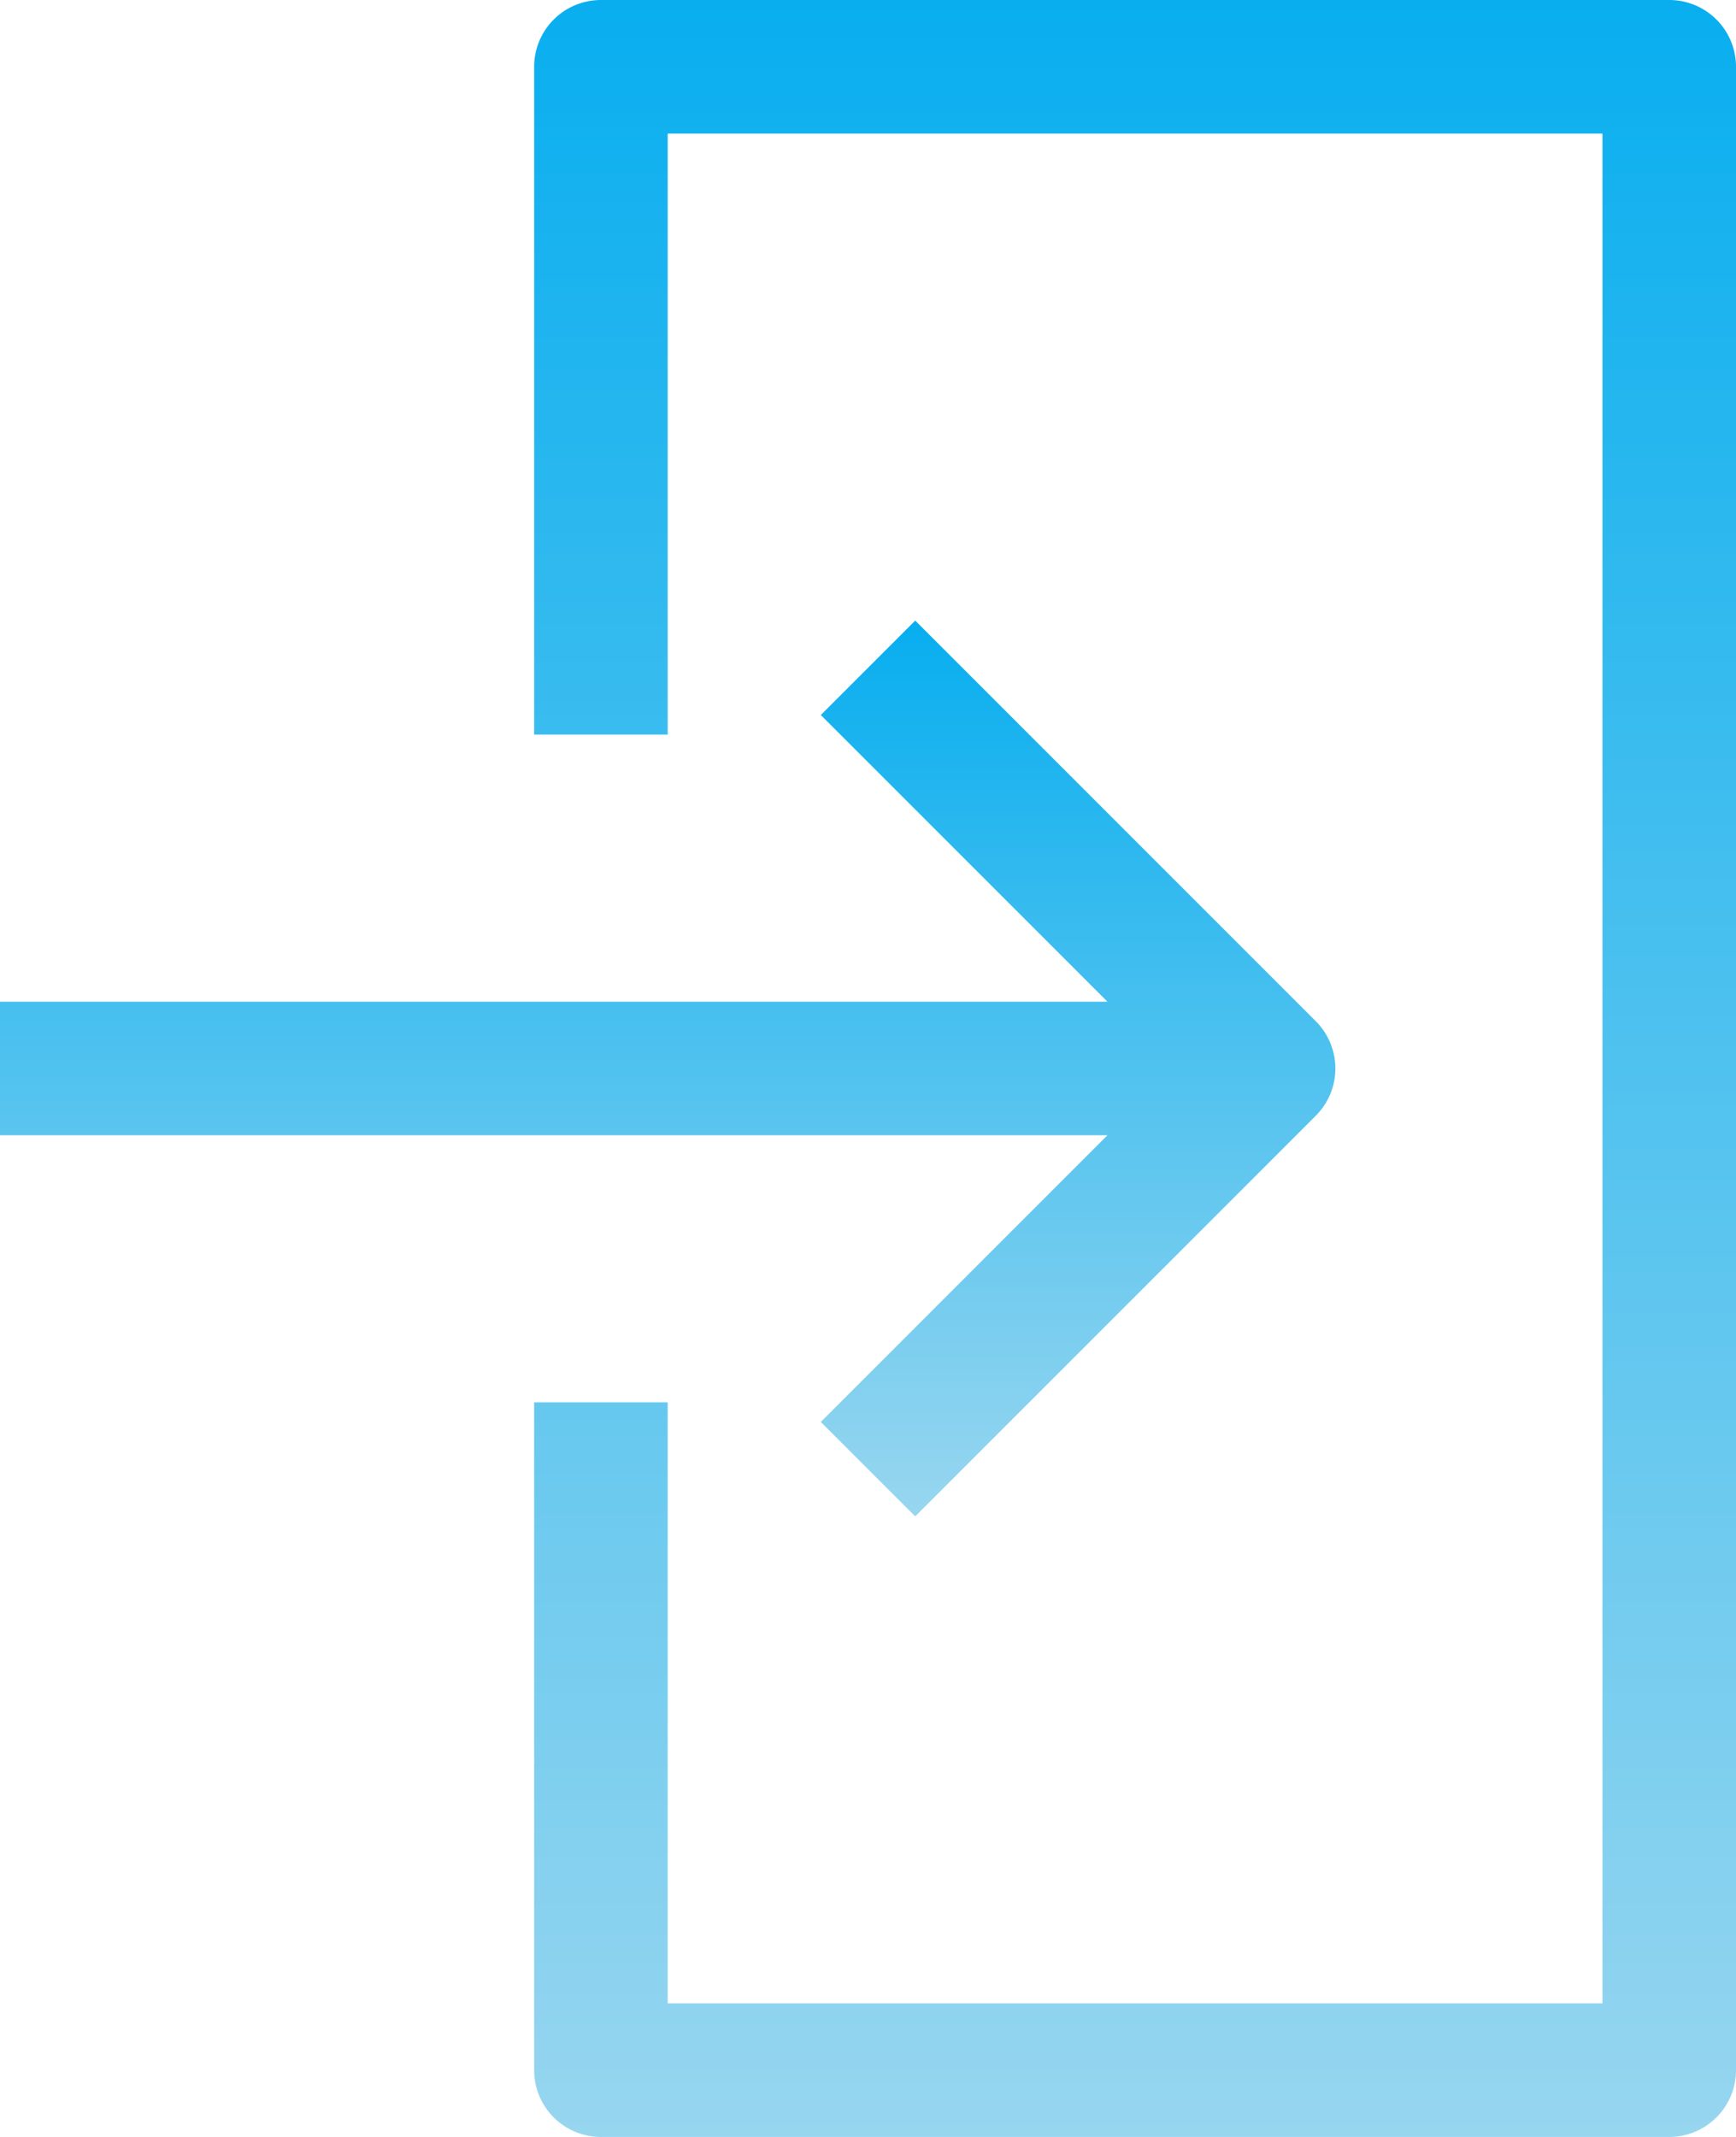
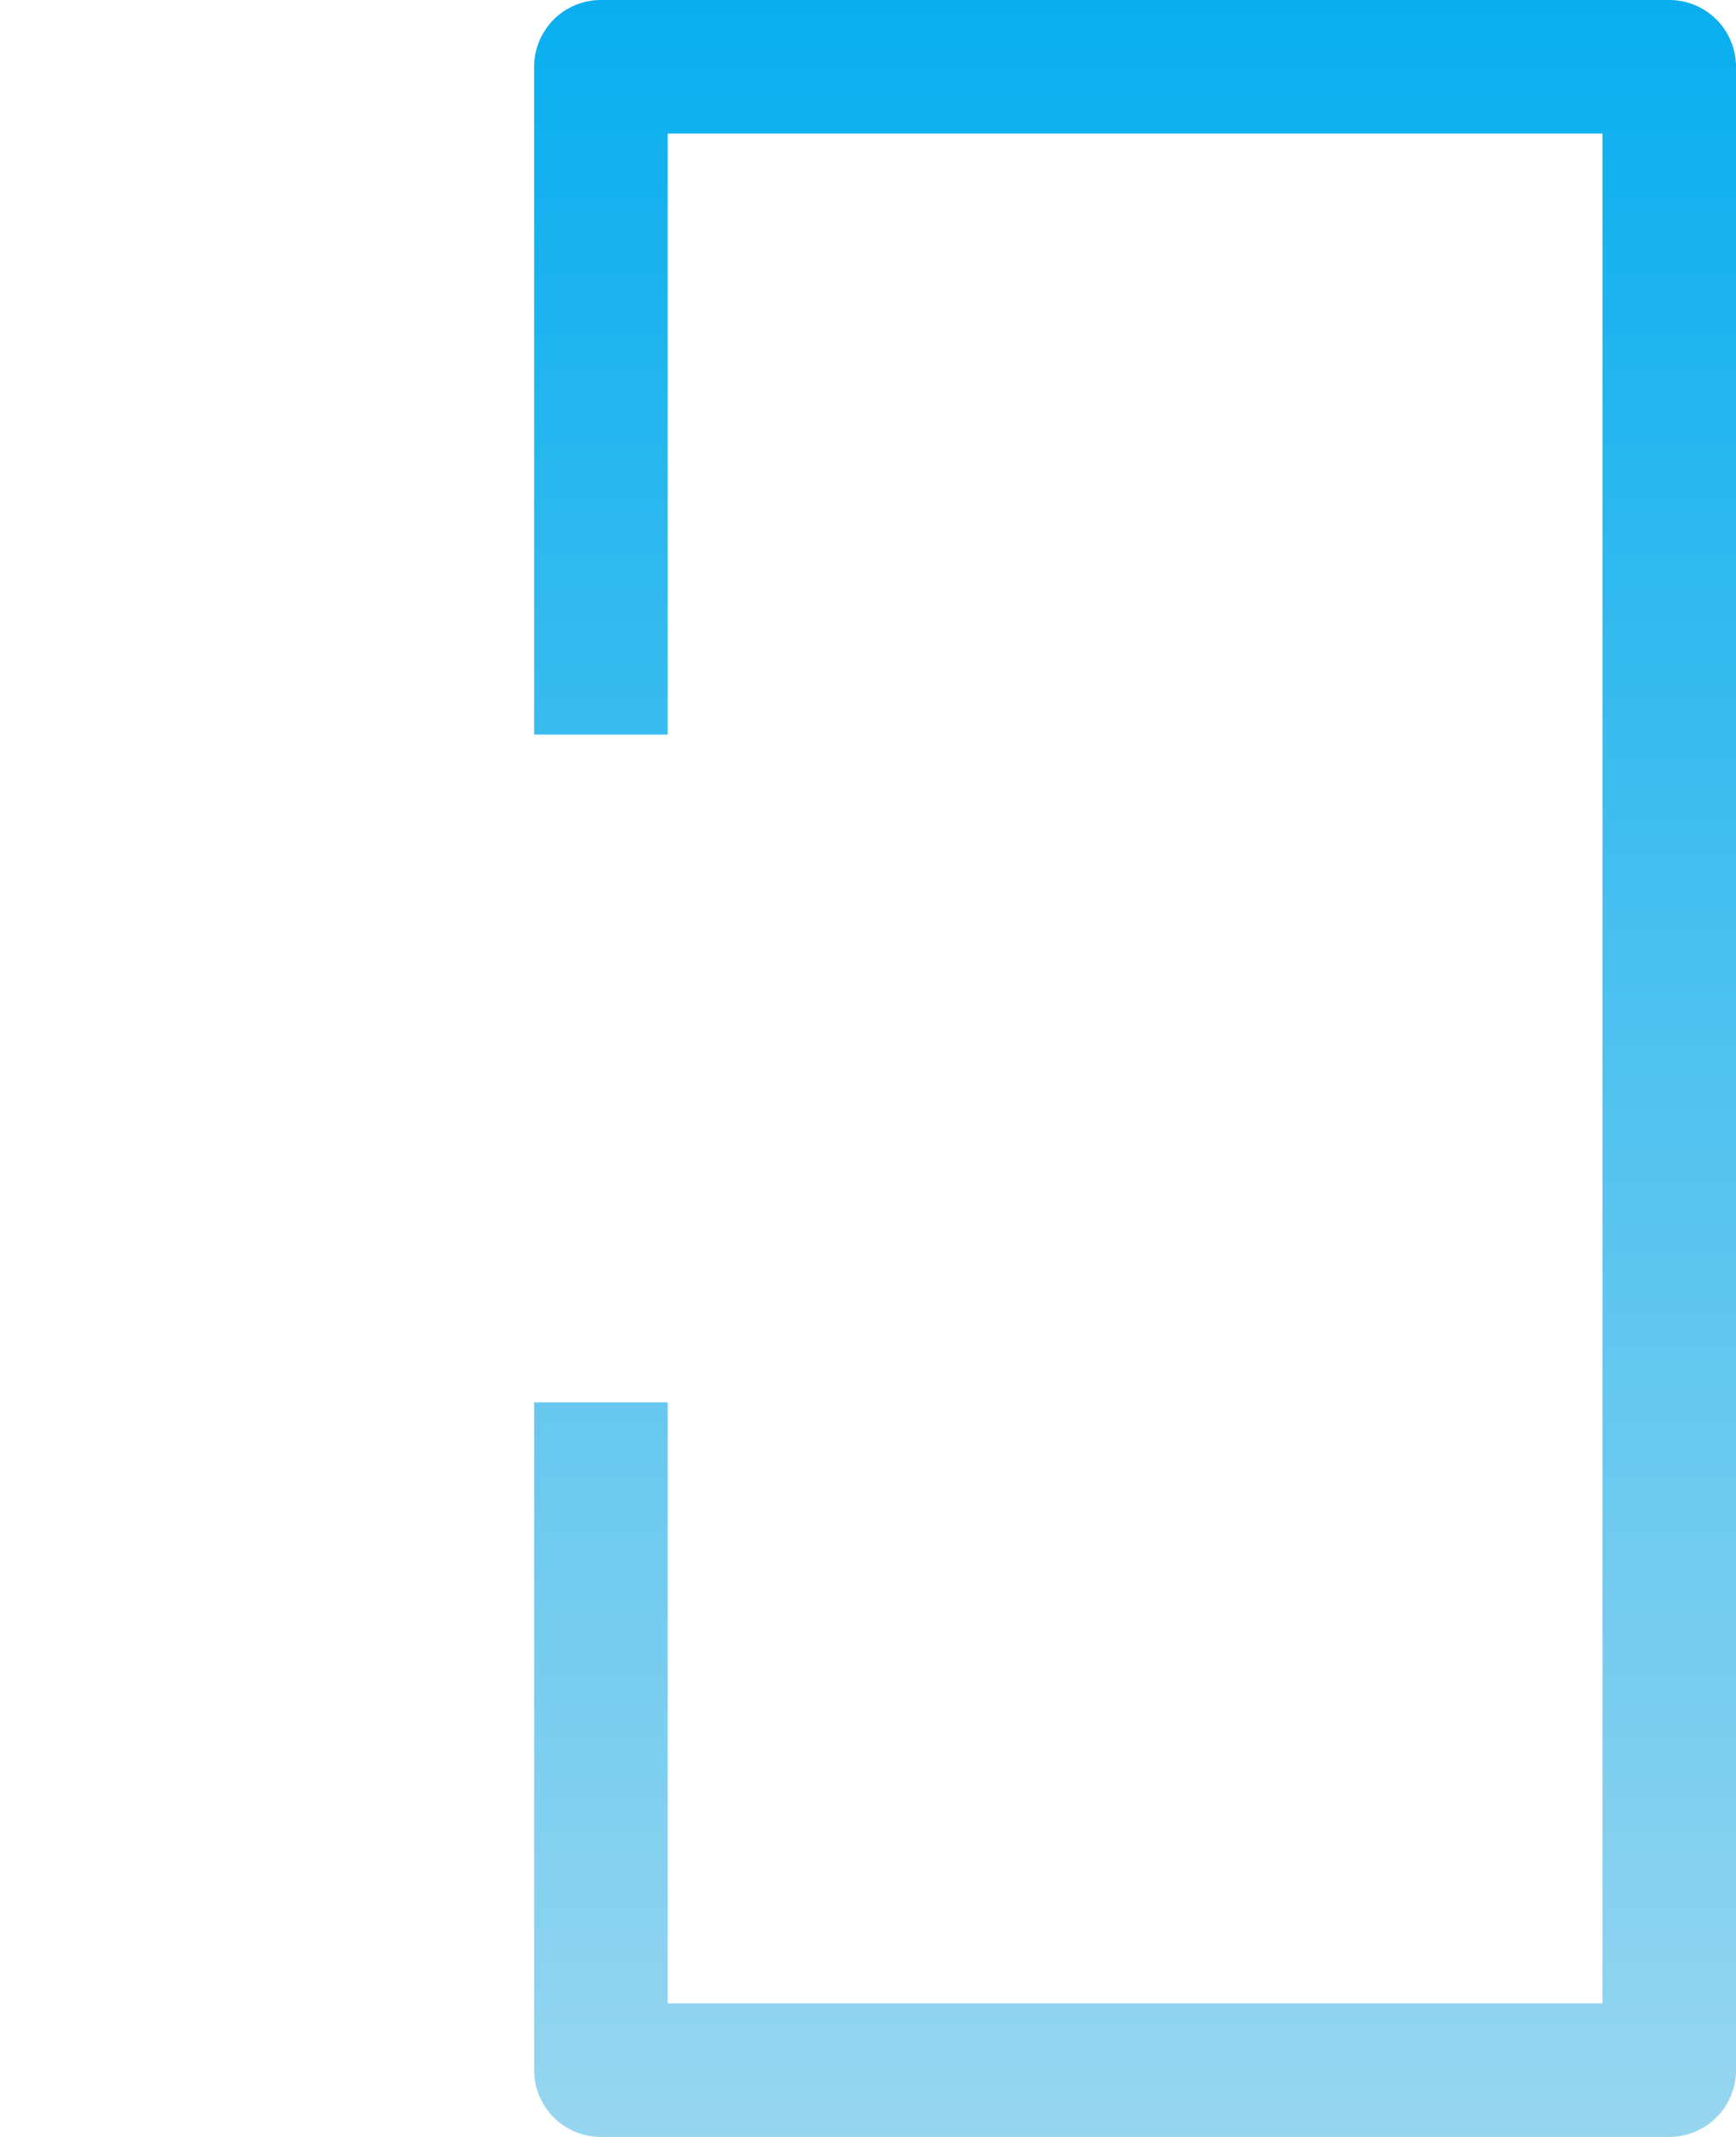
<svg xmlns="http://www.w3.org/2000/svg" width="26" height="32" viewBox="0 0 26 32">
  <defs>
    <style>.a{fill:url(#a);}</style>
    <linearGradient id="a" x1="0.5" x2="0.5" y2="1" gradientUnits="objectBoundingBox">
      <stop offset="0" stop-color="#08aeef" />
      <stop offset="1" stop-color="#98d6ef" />
    </linearGradient>
  </defs>
  <g transform="translate(-3)">
    <path class="a" d="M28,0H12a1,1,0,0,0-1,1V11h2V2H27V30H13V21H11V31a1,1,0,0,0,1,1H28a1,1,0,0,0,1-1V1A1,1,0,0,0,28,0Z" />
-     <path class="a" d="M22.707,15.293l-6-6-1.414,1.414L19.586,15H3v2H19.586l-4.293,4.293,1.414,1.414,6-6A1,1,0,0,0,22.707,15.293Z" />
  </g>
</svg>